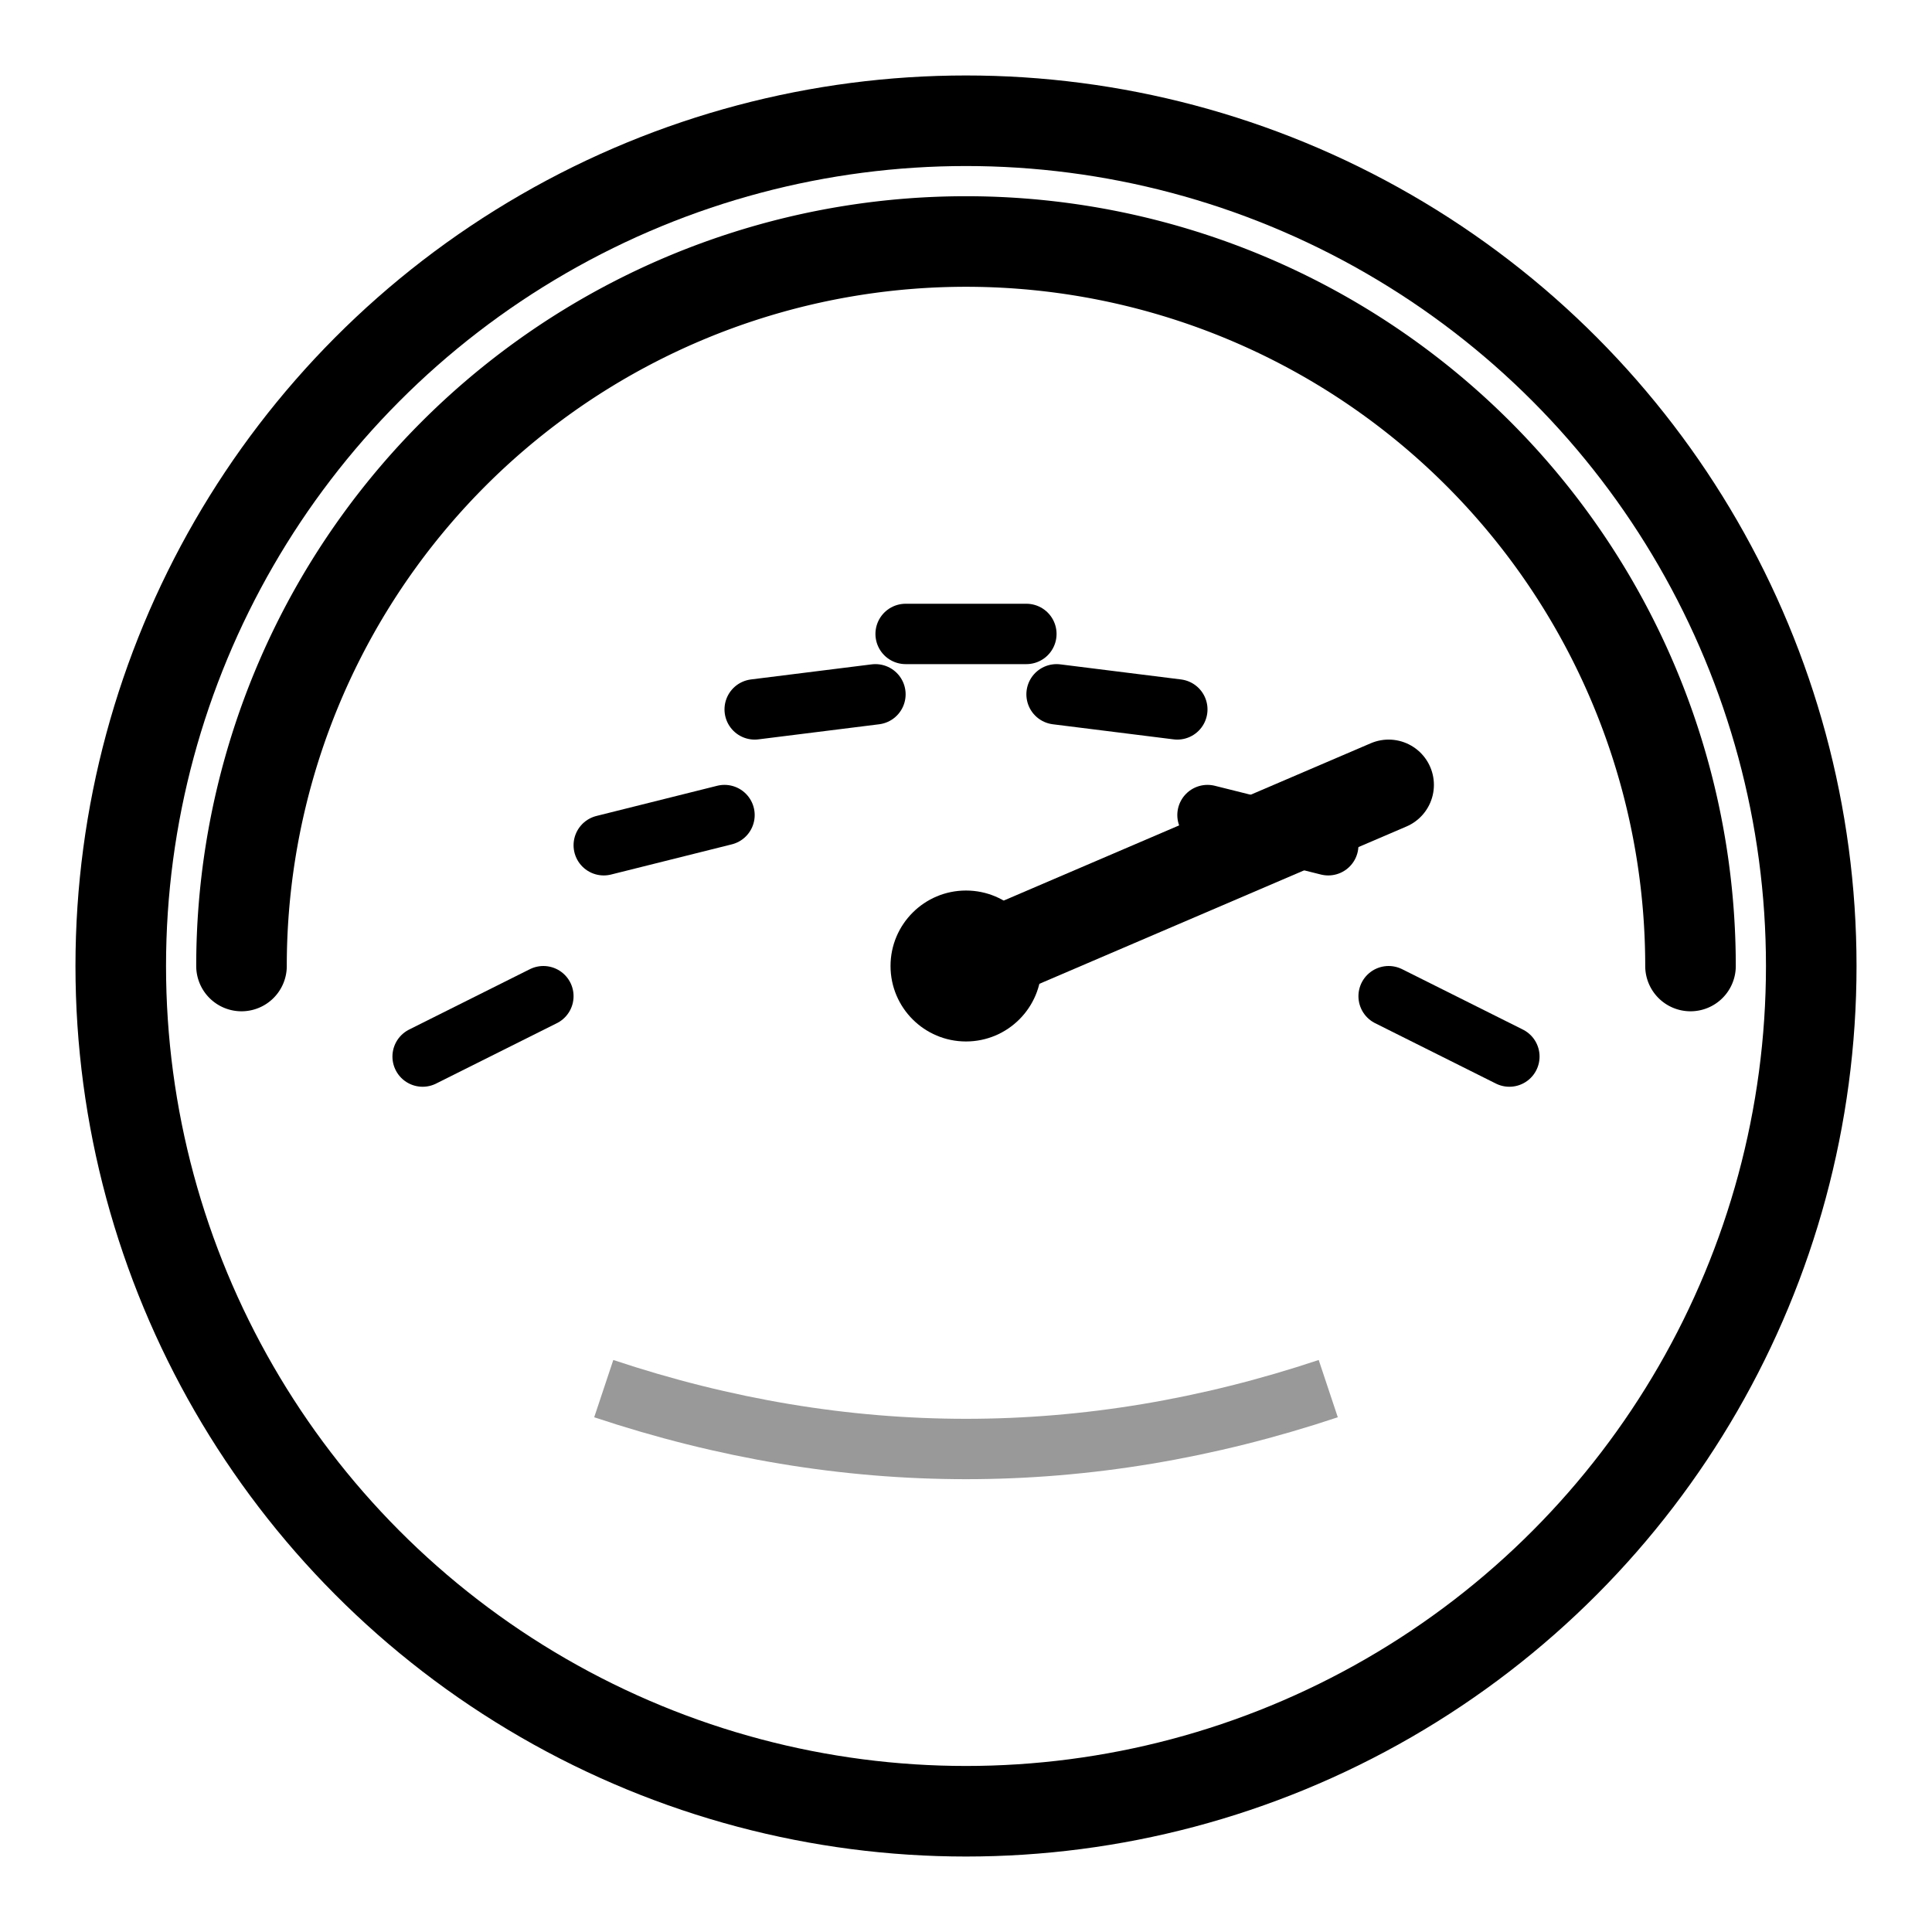
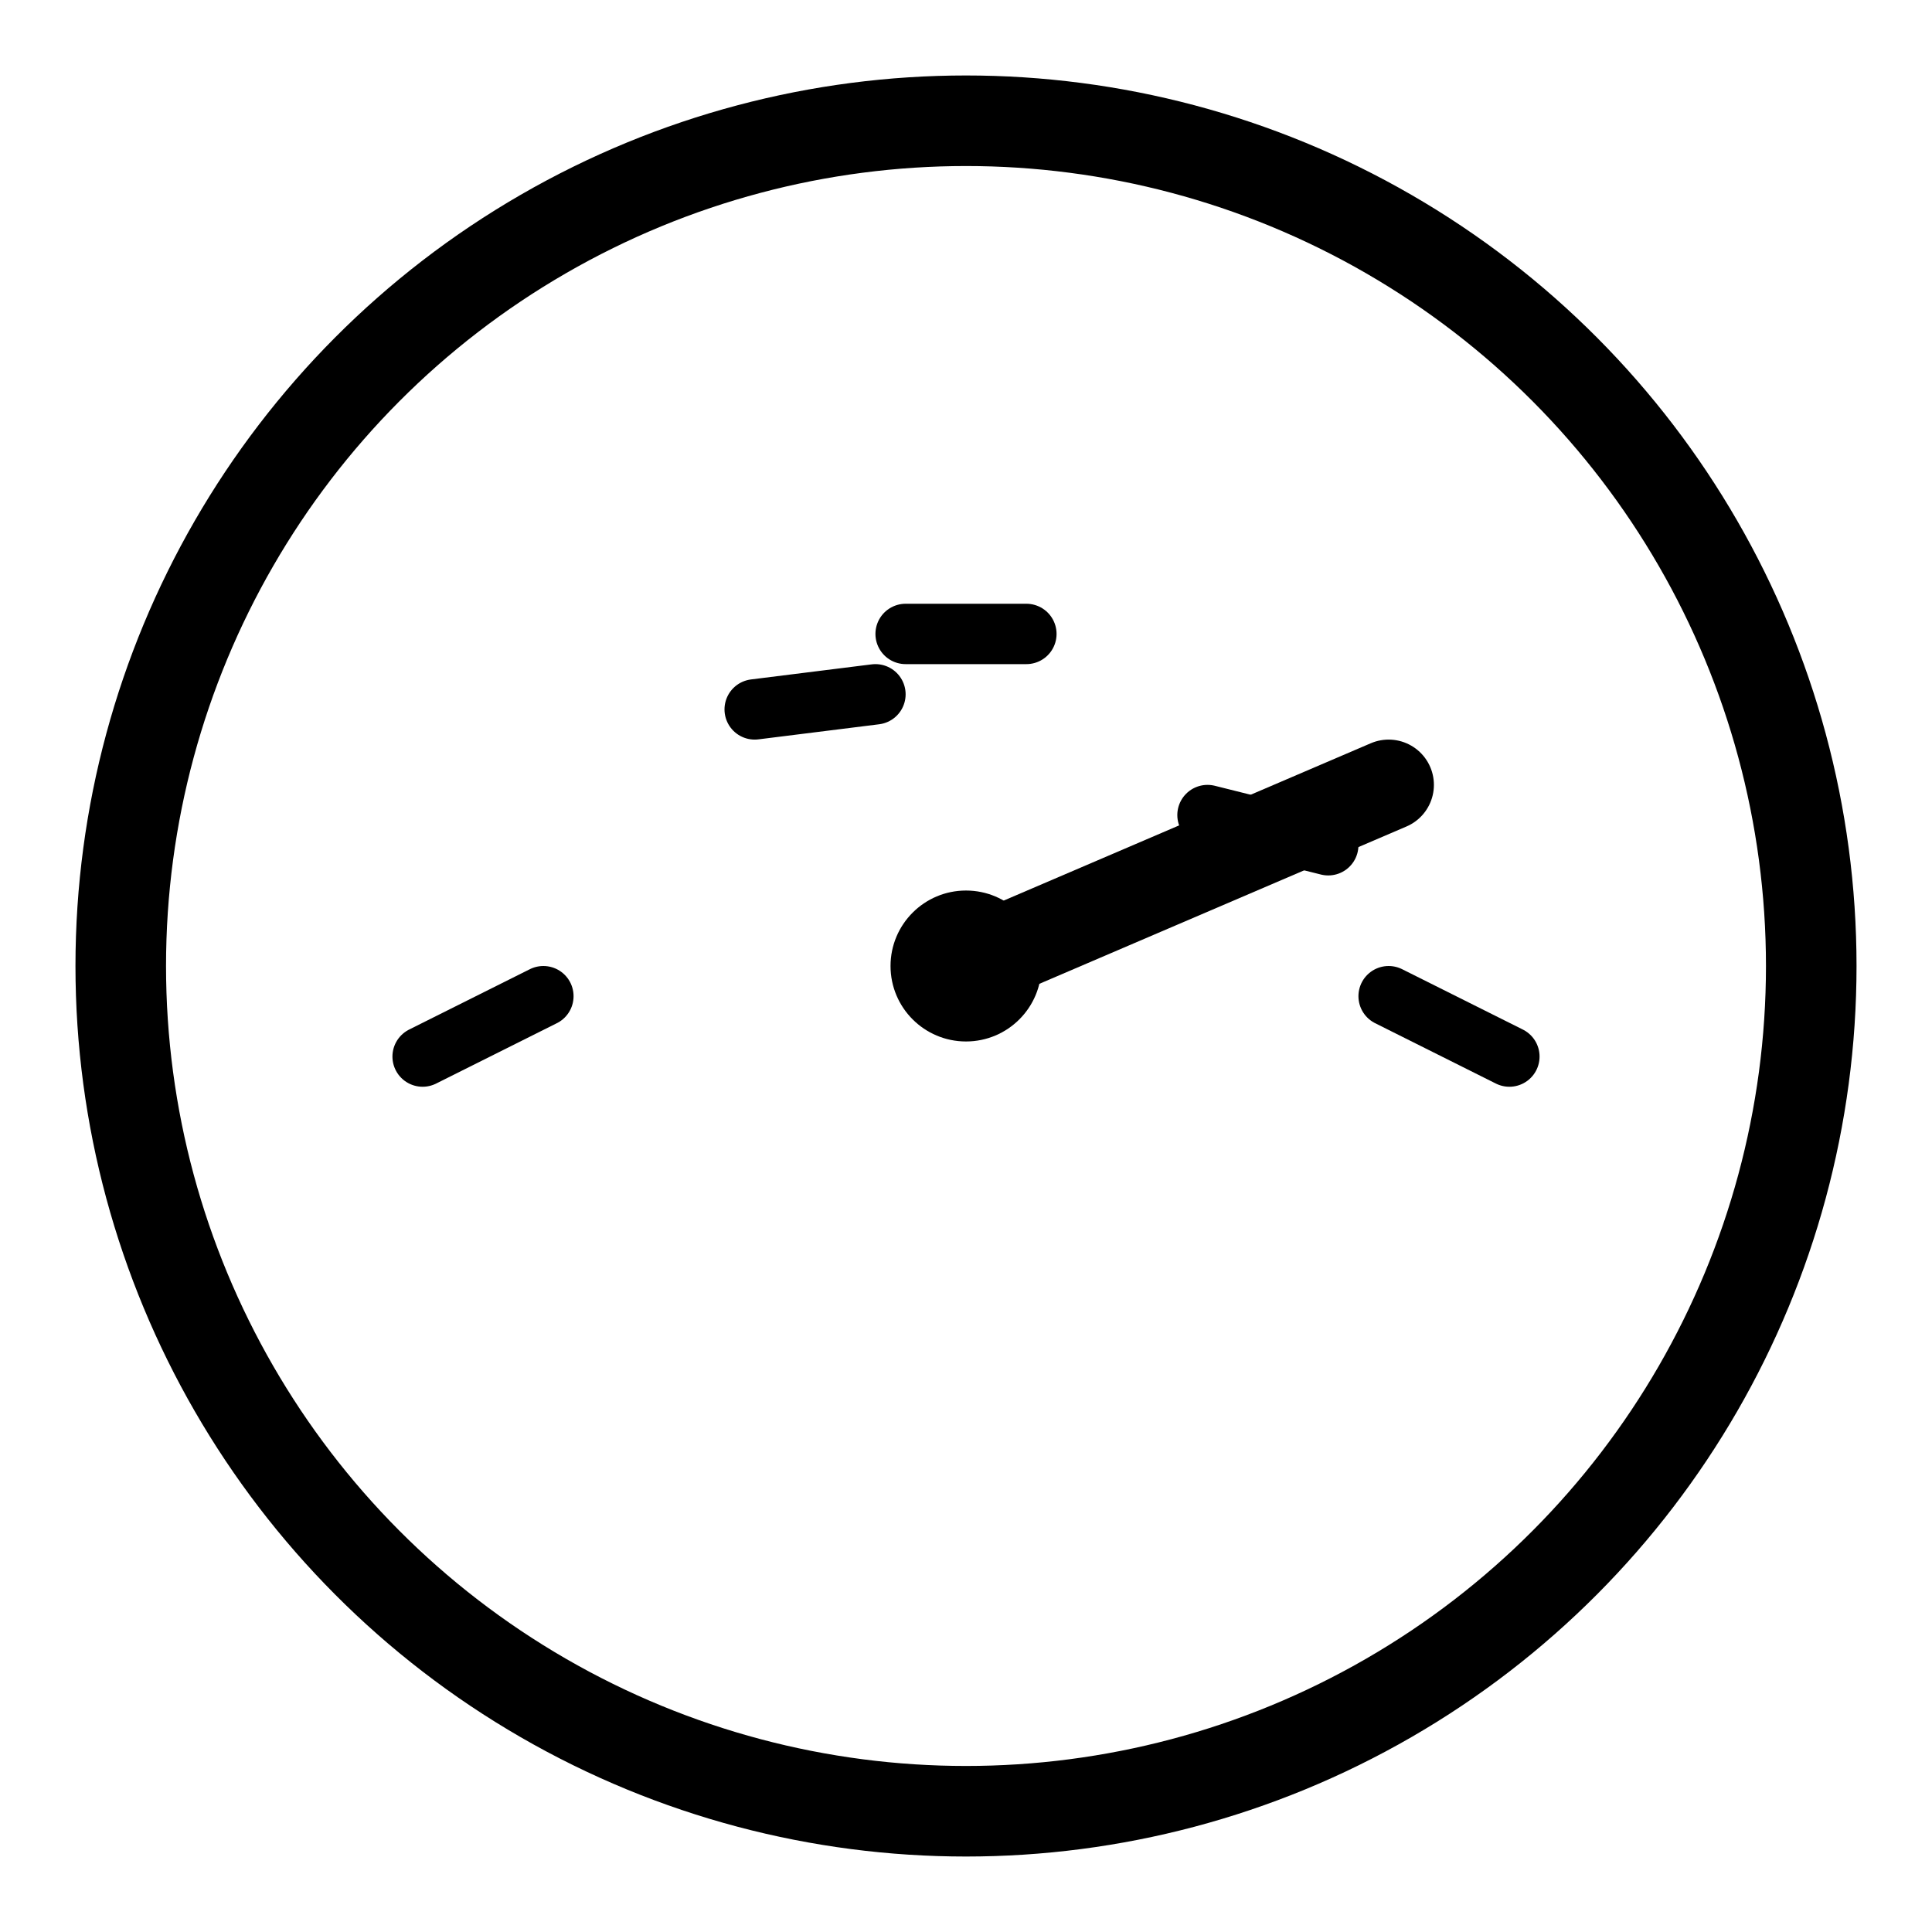
<svg xmlns="http://www.w3.org/2000/svg" id="speedometer-icon" viewBox="0 0 128 128" width="128" height="128" fill="none">
  <circle cx="64" cy="64" r="56" stroke="currentColor" stroke-width="6" fill="none" />
-   <path d="M16,64 A48,48 0 0,1 112,64" stroke="currentColor" stroke-width="6" stroke-linecap="round" fill="none" />
  <g stroke="currentColor" stroke-width="4" stroke-linecap="round">
    <path d="M28 70 L36 66" />
-     <path d="M40 56 L48 54" />
    <path d="M50 47 L58 46" />
    <path d="M60 42 L68 42" />
-     <path d="M70 46 L78 47" />
    <path d="M80 54 L88 56" />
    <path d="M92 66 L100 70" />
  </g>
  <circle cx="64" cy="64" r="5" fill="currentColor" />
  <path d="M64 64 L92 52" stroke="currentColor" stroke-width="6" stroke-linecap="round" fill="none" />
-   <path d="M40 92 Q64 100 88 92" stroke="currentColor" stroke-opacity="0.4" stroke-width="4" fill="none" />
</svg>